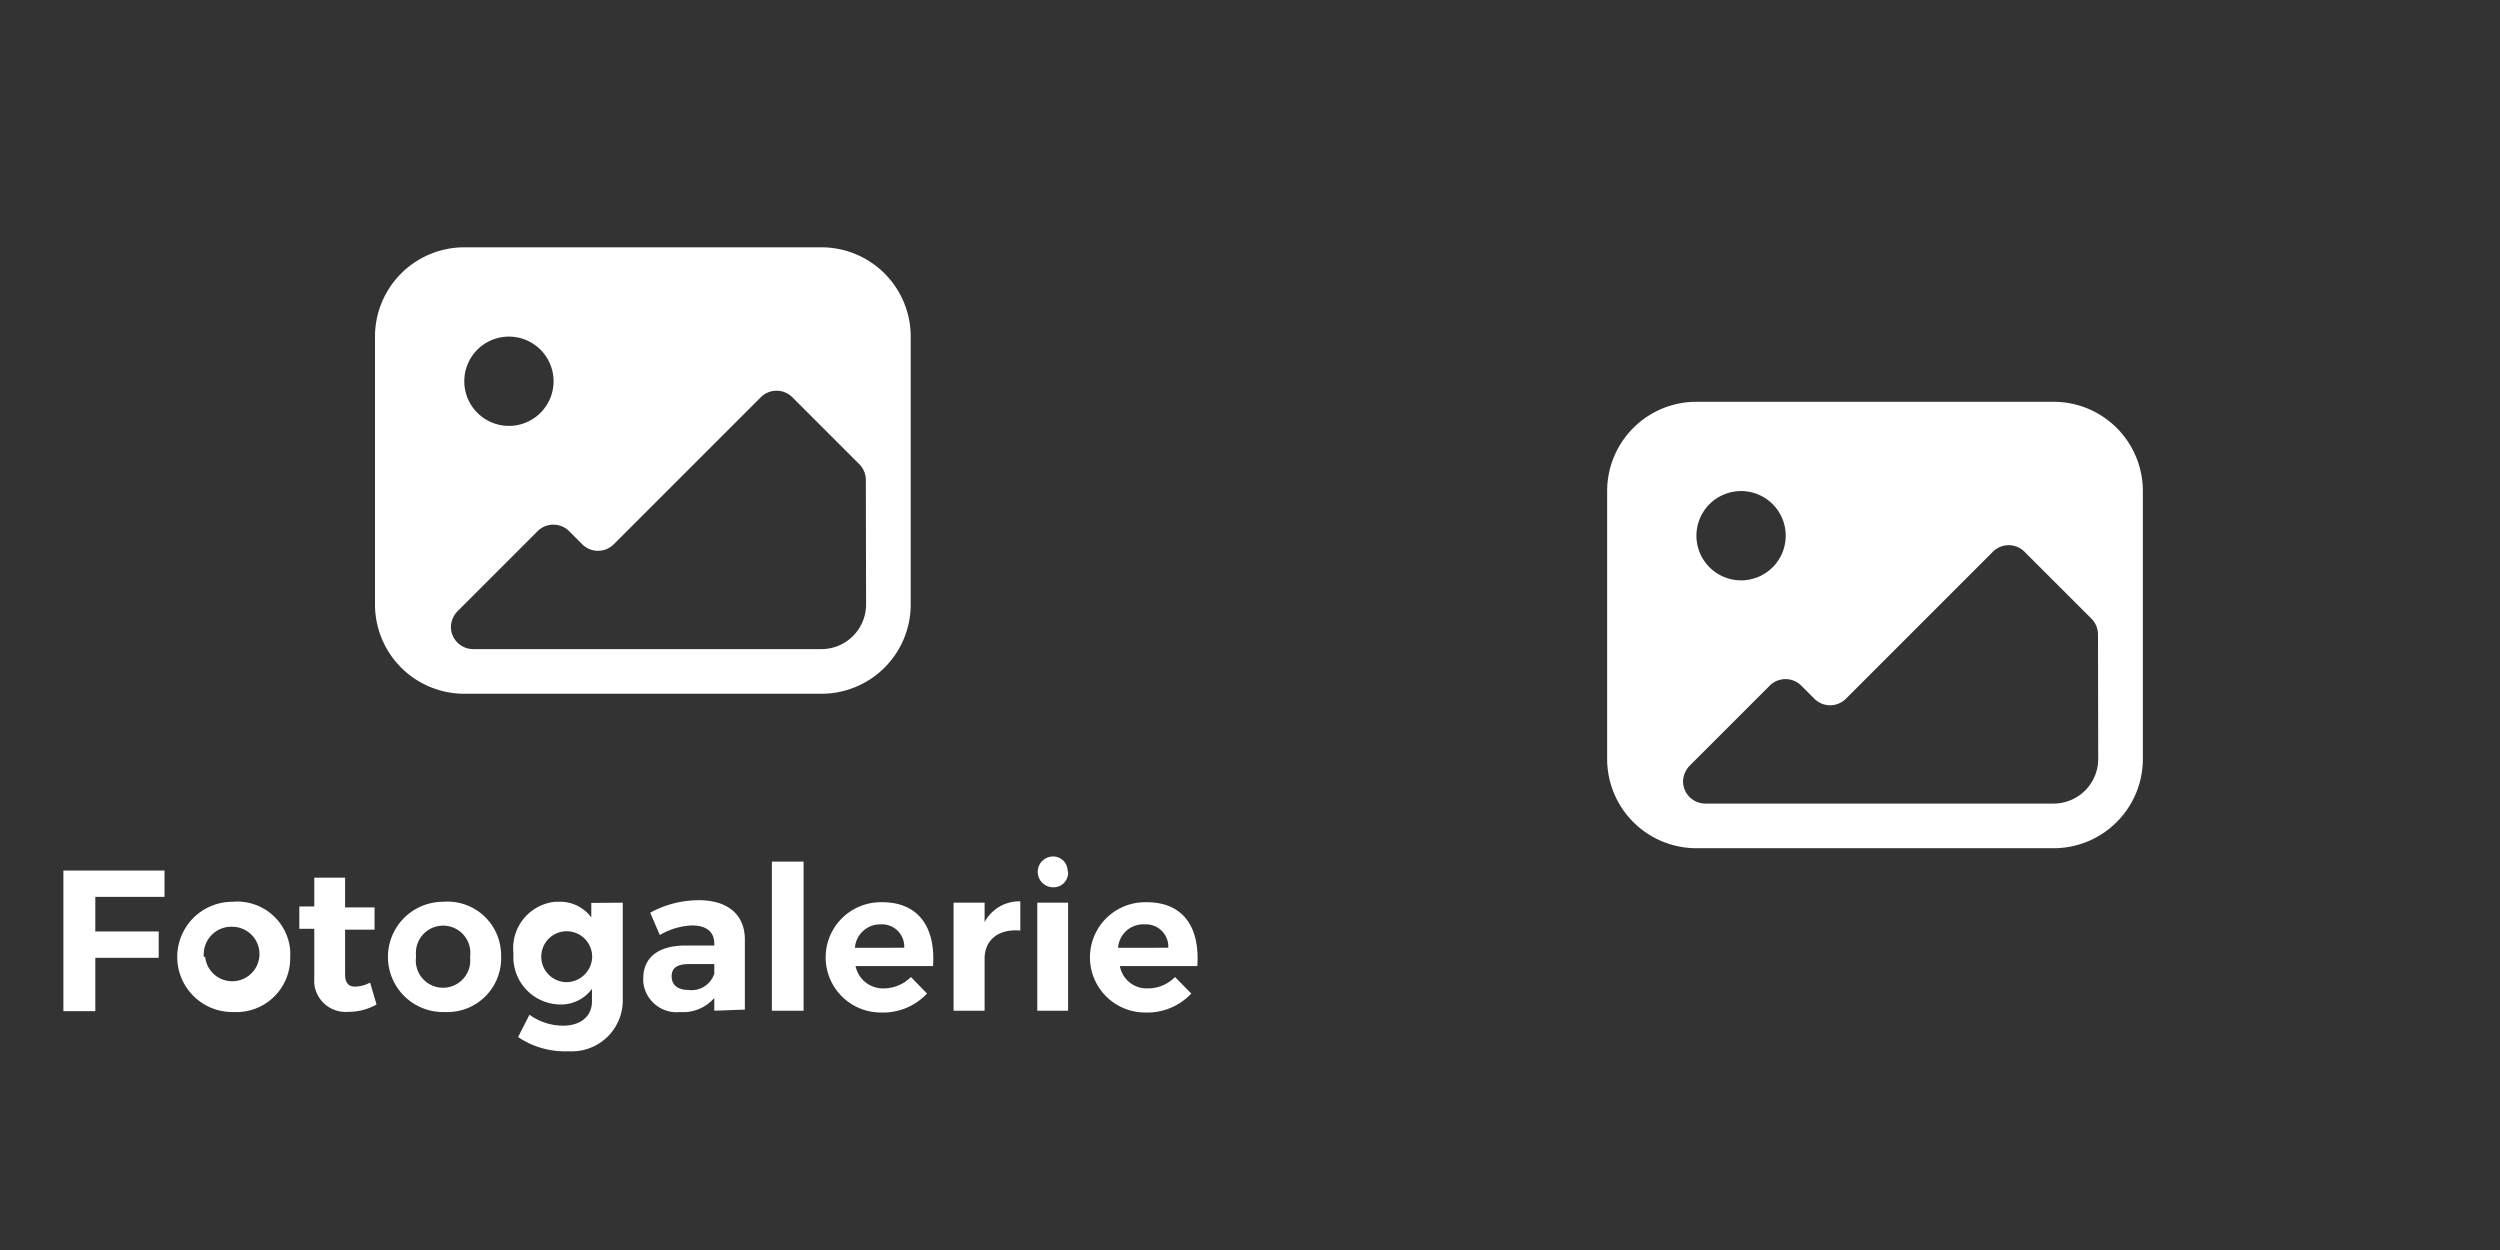
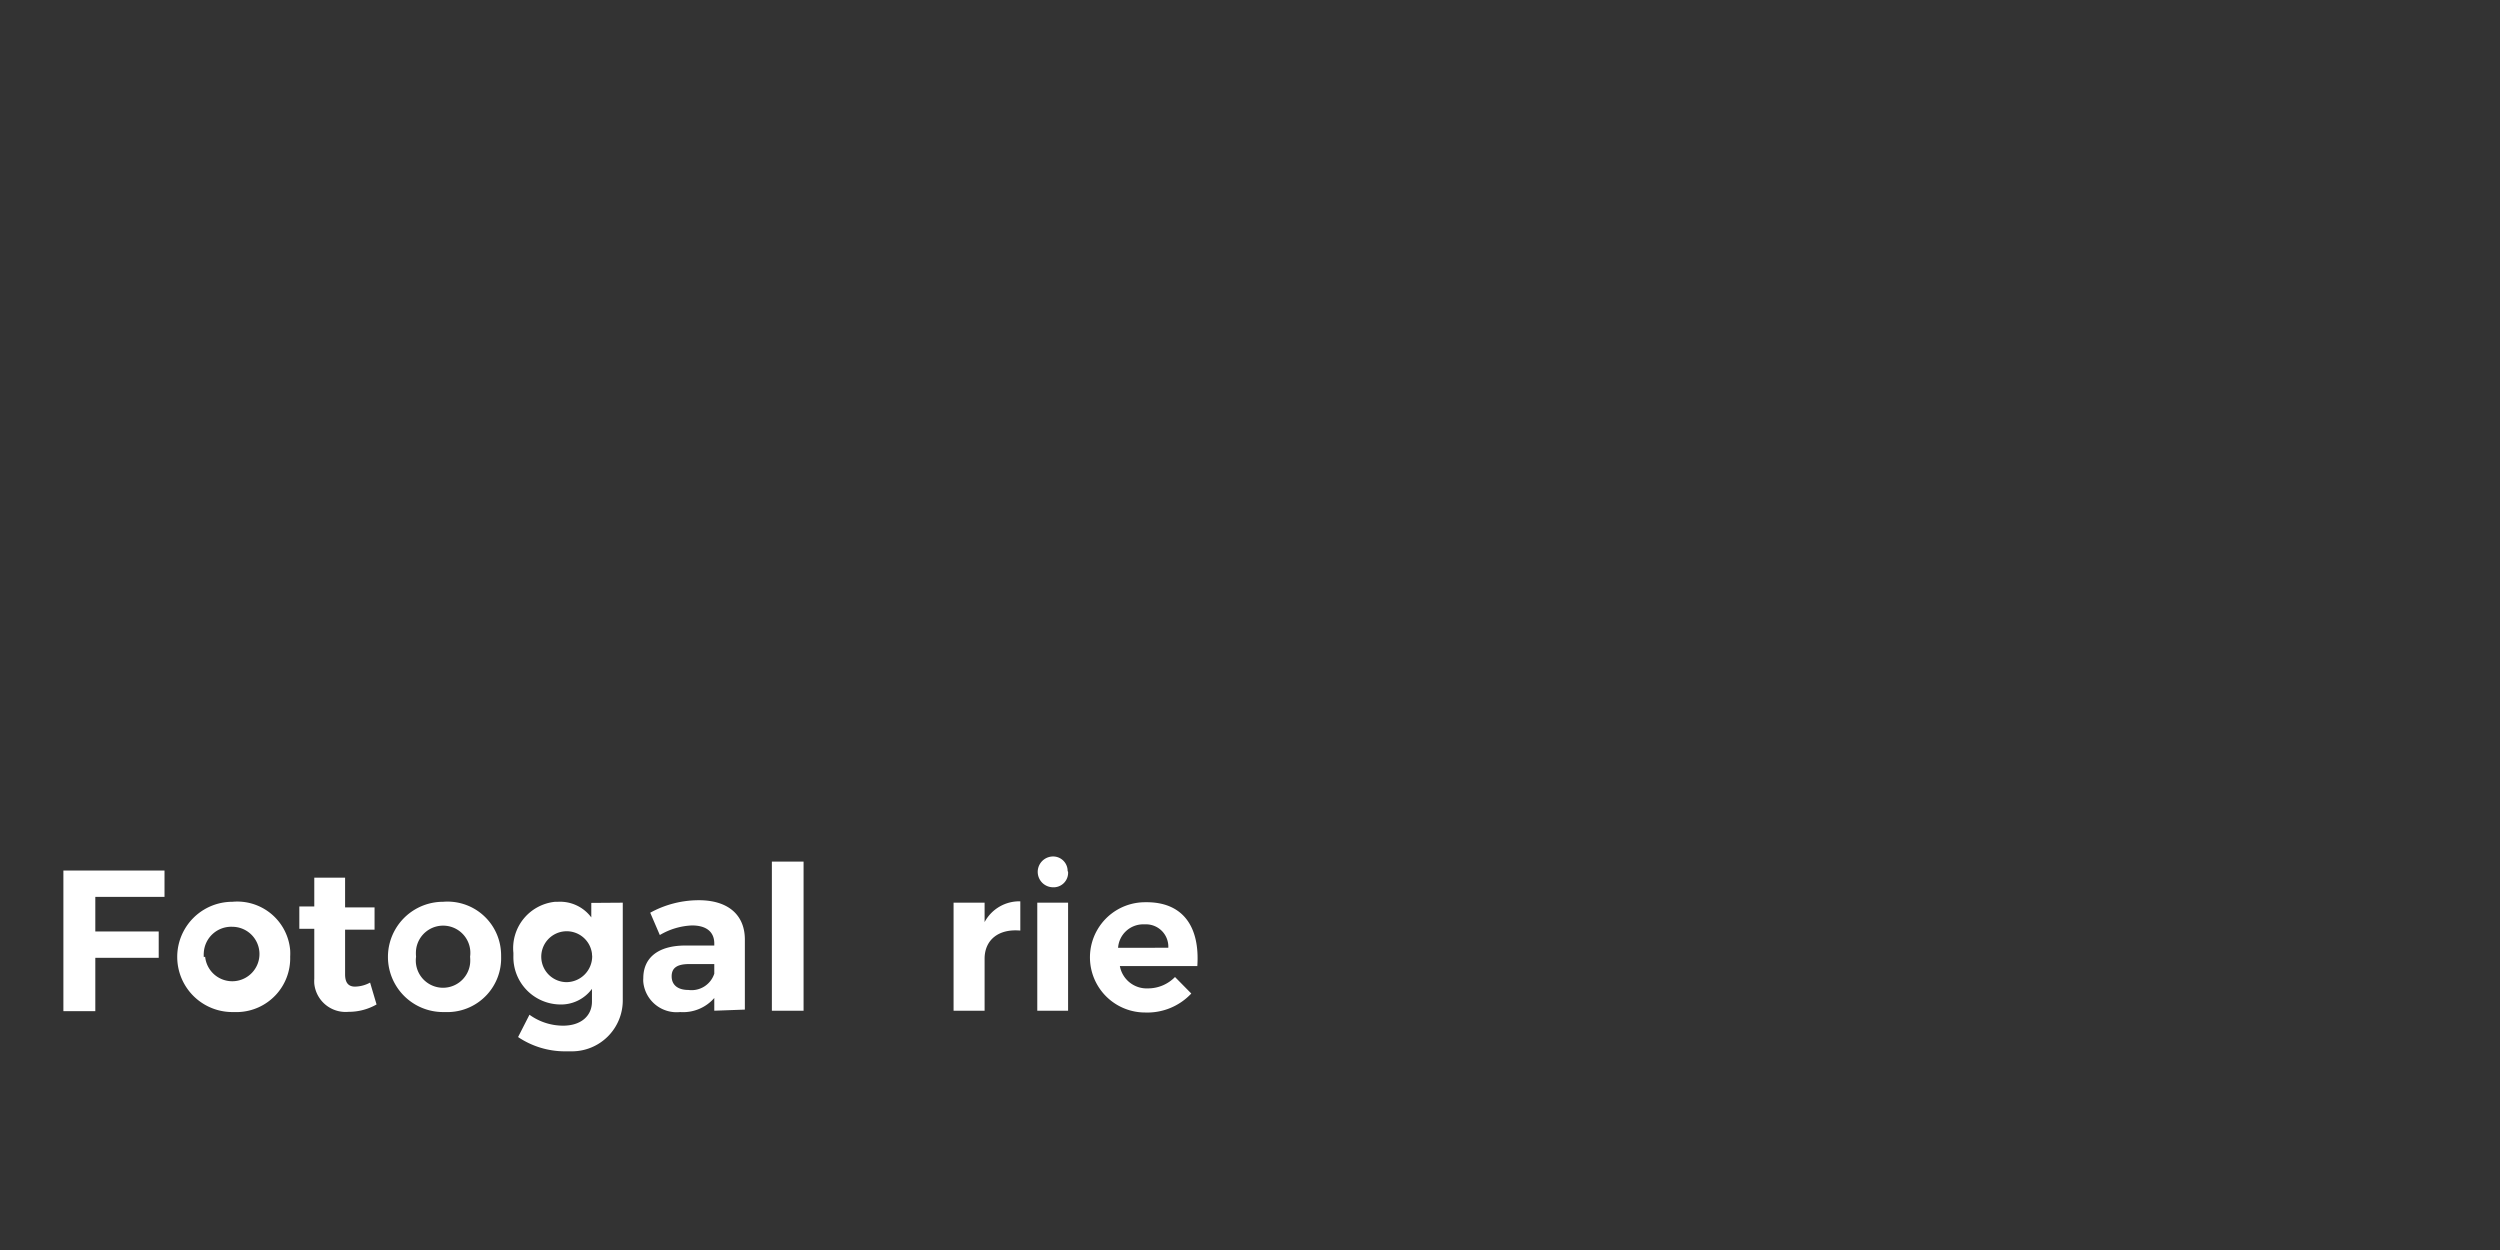
<svg xmlns="http://www.w3.org/2000/svg" id="Vrstva_1" data-name="Vrstva 1" viewBox="0 0 112 56">
  <rect x="0" y="0" width="112" height="56" fill="#333333" stroke="none" />
  <defs>
    <style>.cls-1{fill:#fff;}</style>
  </defs>
-   <path class="cls-1" d="M40.8,15.08a4,4,0,0,0-4-4h-16a4,4,0,0,0-4,4v12a4,4,0,0,0,4,4h16a4,4,0,0,0,4-4Zm-18,0a2,2,0,1,1-2,2A2,2,0,0,1,22.8,15.08Zm16,12a2,2,0,0,1-2,2H21.2a1,1,0,0,1-1-1,1.05,1.05,0,0,1,.29-.69l3.6-3.6a1,1,0,0,1,1.4,0l.6.6a1,1,0,0,0,1.4,0l6.6-6.6a1,1,0,0,1,1.4,0l3,3a1,1,0,0,1,.3.7Z" />
-   <path class="cls-1" d="M96,22a4,4,0,0,0-4-4H76a4,4,0,0,0-4,4V34a4,4,0,0,0,4,4H92a4,4,0,0,0,4-4ZM78,22a2,2,0,1,1-2,2A2,2,0,0,1,78,22ZM94,34a2,2,0,0,1-2,2H76.4a1,1,0,0,1-1-1,1.05,1.05,0,0,1,.29-.69l3.6-3.6a1,1,0,0,1,1.4,0l.6.6a1,1,0,0,0,1.4,0l6.6-6.6a1,1,0,0,1,1.4,0l3,3a1,1,0,0,1,.3.7Z" />
  <path class="cls-1" d="M7.37,39v1.18H4.27v1.55H7.11v1.18H4.27V45.3H2.84V39Z" />
  <path class="cls-1" d="M13,42.86a2.41,2.41,0,0,1-2.32,2.48h-.27a2.47,2.47,0,0,1,0-4.94h0A2.38,2.38,0,0,1,13,42.57,2.81,2.81,0,0,1,13,42.86Zm-3.81,0a1.22,1.22,0,1,0,1.22-1.34,1.23,1.23,0,0,0-1.28,1.16,1.34,1.34,0,0,0,0,.2Z" />
  <path class="cls-1" d="M16.87,45a2.52,2.52,0,0,1-1.26.33,1.41,1.41,0,0,1-1.53-1.26,1.77,1.77,0,0,1,0-.23V41.61h-.67v-1h.67V39.32h1.38v1.33h1.32v1H15.46v2c0,.4.17.56.47.55a1.47,1.47,0,0,0,.65-.18Z" />
  <path class="cls-1" d="M22.45,42.86a2.41,2.41,0,0,1-2.32,2.48h-.28a2.47,2.47,0,0,1,0-4.94h0a2.4,2.4,0,0,1,2.59,2.19A2.62,2.62,0,0,1,22.45,42.86Zm-3.81,0a1.22,1.22,0,1,0,2.42.31,1.61,1.61,0,0,0,0-.31,1.22,1.22,0,1,0-2.42-.31A1.61,1.61,0,0,0,18.64,42.86Z" />
  <path class="cls-1" d="M27.9,40.44v4.39a2.28,2.28,0,0,1-2.29,2.27l-.29,0a3.77,3.77,0,0,1-2.11-.64l.51-1a2.57,2.57,0,0,0,1.51.49c.79,0,1.29-.43,1.29-1.08V44.3a1.72,1.72,0,0,1-1.46.7A2.12,2.12,0,0,1,23,42.83s0-.09,0-.14a2.09,2.09,0,0,1,1.87-2.29H25a1.74,1.74,0,0,1,1.49.7v-.65Zm-1.38,2.28A1.14,1.14,0,1,0,25.39,44a1.16,1.16,0,0,0,1.14-1.16S26.52,42.76,26.52,42.72Z" />
  <path class="cls-1" d="M32,45.28v-.57a1.85,1.85,0,0,1-1.53.63A1.5,1.5,0,0,1,28.82,44a1.09,1.09,0,0,1,0-.18c0-.91.66-1.45,1.85-1.46H32v-.09c0-.51-.34-.81-1-.81a3.06,3.06,0,0,0-1.44.43l-.43-1a4.51,4.51,0,0,1,2.18-.56c1.3,0,2.05.65,2.06,1.74v3.16Zm0-1.66v-.43H30.88c-.53,0-.79.16-.79.55s.28.61.75.61A1.07,1.07,0,0,0,32,43.62Z" />
  <path class="cls-1" d="M36,38.6v6.68H34.58V38.6Z" />
-   <path class="cls-1" d="M41.8,43.28H38.33a1.25,1.25,0,0,0,1.25,1,1.73,1.73,0,0,0,1.23-.51l.72.74a2.69,2.69,0,0,1-2.07.85,2.47,2.47,0,1,1,0-4.94h0C41.13,40.39,41.92,41.52,41.8,43.28Zm-1.29-.82a1,1,0,0,0-.95-1.05h-.12a1.14,1.14,0,0,0-1.14,1.05Z" />
  <path class="cls-1" d="M45.71,40.38v1.31c-1-.09-1.6.44-1.6,1.26v2.33H42.72V40.44h1.39v.87A1.76,1.76,0,0,1,45.71,40.38Z" />
  <path class="cls-1" d="M47.85,40.44v4.84H46.47V40.44Zm0-1.38a.65.65,0,0,1-.61.69h-.06a.69.69,0,0,1,0-1.38h0a.65.65,0,0,1,.65.65v0Z" />
  <path class="cls-1" d="M53.64,43.28H50.17a1.22,1.22,0,0,0,1.25,1,1.69,1.69,0,0,0,1.22-.51l.73.74a2.7,2.7,0,0,1-2.07.85,2.47,2.47,0,0,1,0-4.94h0C53,40.39,53.76,41.52,53.64,43.28Zm-1.3-.82a1,1,0,0,0-1-1.05h-.12a1.13,1.13,0,0,0-1.13,1.05Z" />
</svg>